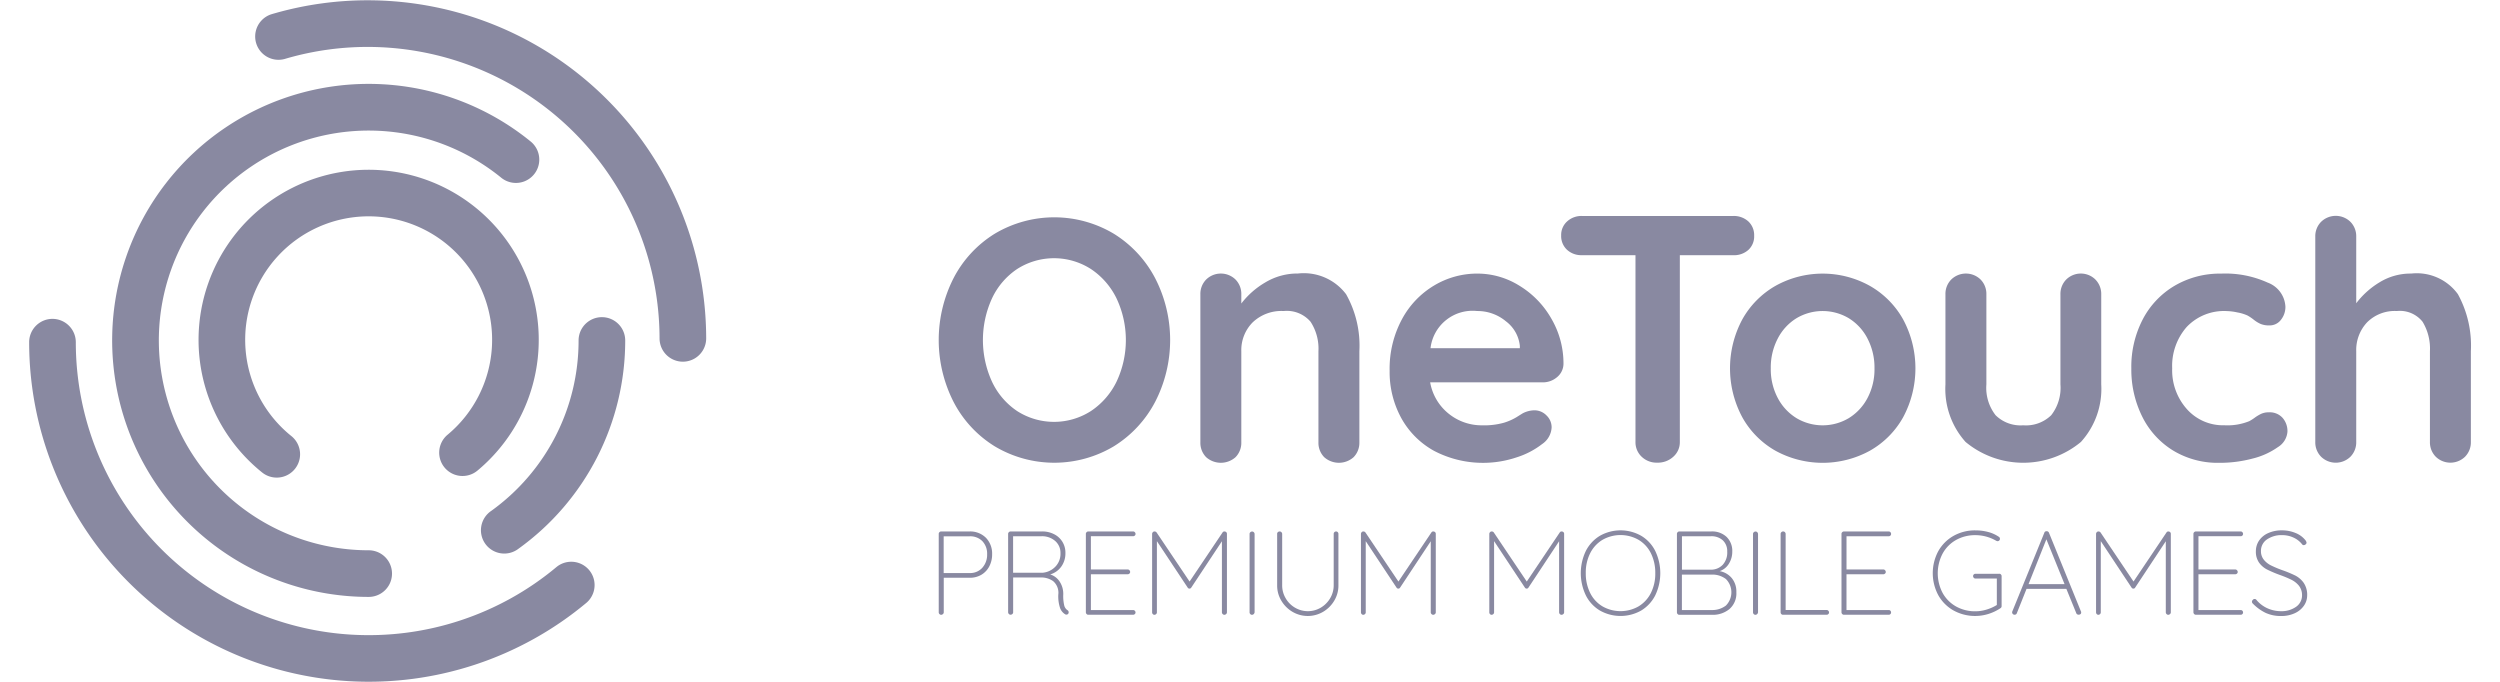
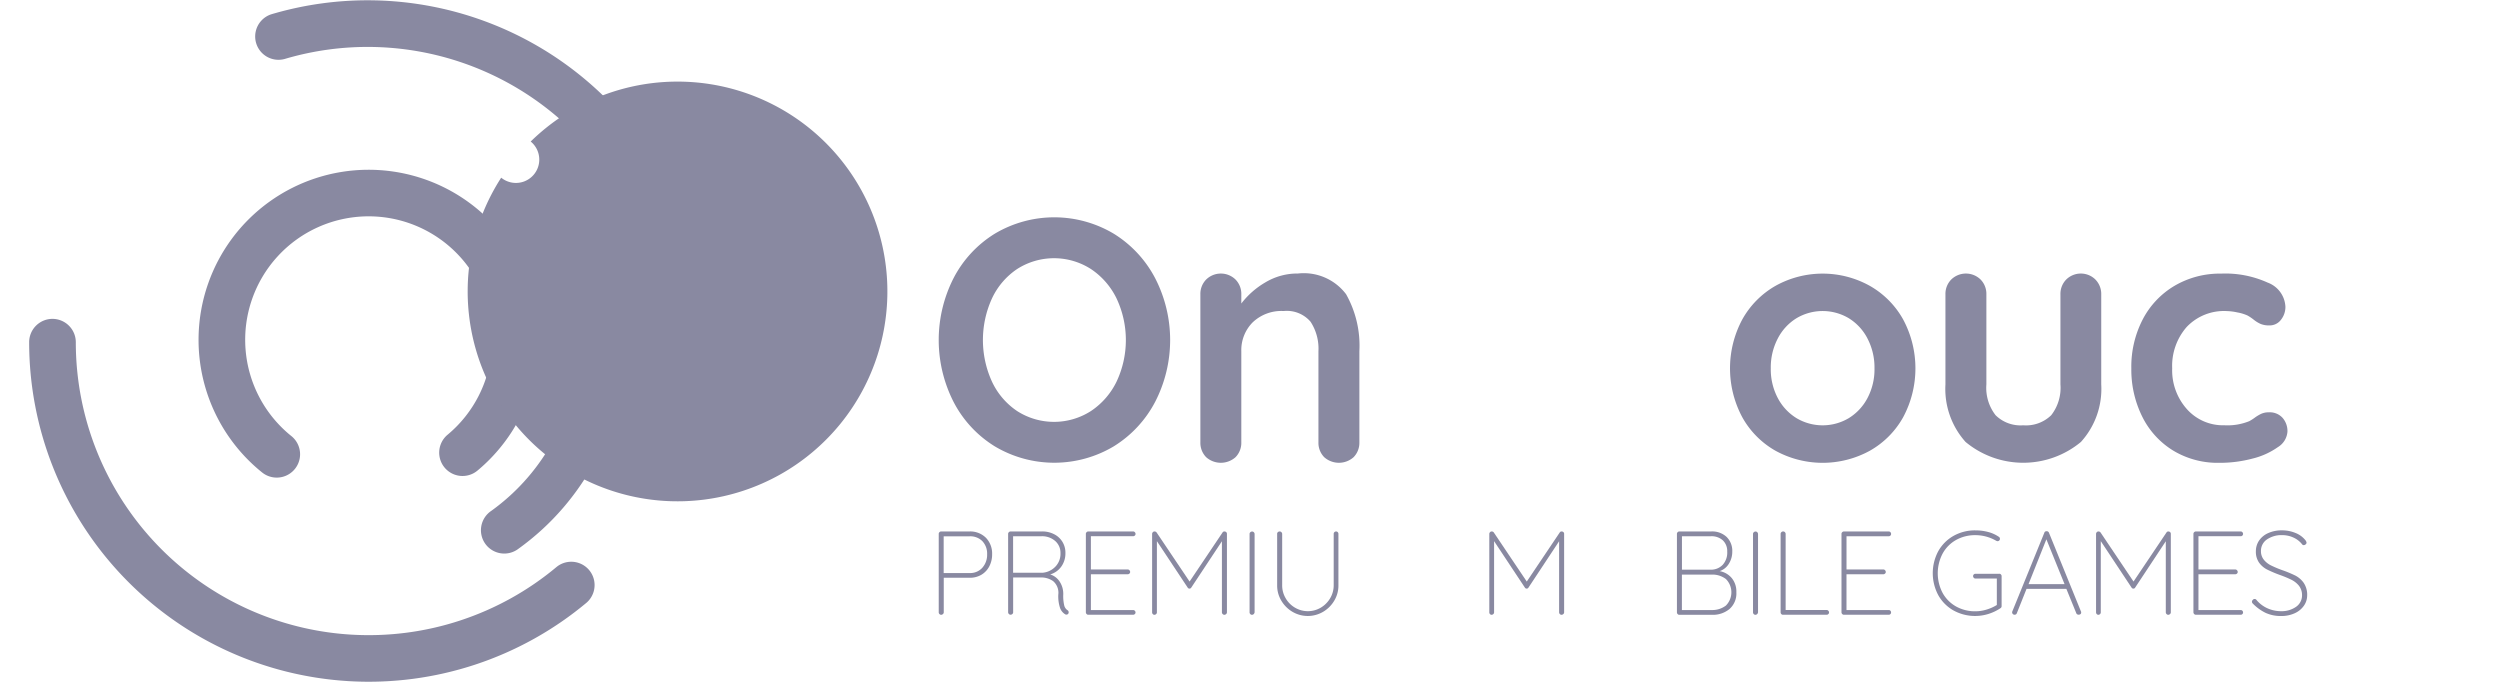
<svg xmlns="http://www.w3.org/2000/svg" width="93.552" height="25.512" viewBox="0 0 93.552 25.512">
  <defs>
    <style>.a{fill:#8989a1;}.b{fill:none;}</style>
  </defs>
  <path class="a" d="M43.226,15.039a4.292,4.292,0,0,1-1.549,1.664,4.348,4.348,0,0,1-4.451,0,4.242,4.242,0,0,1-1.543-1.664,5.103,5.103,0,0,1,0-4.63,4.246,4.246,0,0,1,1.543-1.664,4.348,4.348,0,0,1,4.451,0,4.29,4.29,0,0,1,1.549,1.664,5.051,5.051,0,0,1,0,4.63Zm-1.44-3.864a2.783,2.783,0,0,0-.957-1.104,2.559,2.559,0,0,0-2.764-.006,2.697,2.697,0,0,0-.945,1.104,3.745,3.745,0,0,0,0,3.111,2.697,2.697,0,0,0,.945,1.104,2.558,2.558,0,0,0,2.764-.006,2.781,2.781,0,0,0,.957-1.104,3.653,3.653,0,0,0,0-3.098Z" />
  <path class="a" d="M50.371,11.009a3.923,3.923,0,0,1,.498,2.136V16.554a.765.765,0,0,1-.217.555.827.827,0,0,1-1.098,0,.765.765,0,0,1-.217-.555V13.145a1.84,1.84,0,0,0-.294-1.104,1.167,1.167,0,0,0-1.009-.402,1.556,1.556,0,0,0-1.162.428,1.474,1.474,0,0,0-.421,1.079V16.554a.765.765,0,0,1-.217.555.827.827,0,0,1-1.098,0,.766.766,0,0,1-.217-.555V11.015a.766.766,0,0,1,.217-.555.786.786,0,0,1,1.098,0,.766.766,0,0,1,.217.555v.343a3.084,3.084,0,0,1,.9-.791,2.333,2.333,0,0,1,1.219-.332A1.982,1.982,0,0,1,50.371,11.009Z" />
-   <path class="a" d="M58.263,14.116a.812.812,0,0,1-.536.192H53.518A1.925,1.925,0,0,0,54.22,15.488a1.963,1.963,0,0,0,1.238.428,2.745,2.745,0,0,0,.817-.096,2.123,2.123,0,0,0,.466-.204q.172-.108.236-.147a.974.974,0,0,1,.434-.115.627.627,0,0,1,.46.192.612.612,0,0,1,.192.447.796.796,0,0,1-.357.625,3.05,3.05,0,0,1-.958.498,3.952,3.952,0,0,1-3.081-.243,3.119,3.119,0,0,1-1.232-1.232,3.591,3.591,0,0,1-.434-1.766,3.906,3.906,0,0,1,.46-1.926,3.263,3.263,0,0,1,1.213-1.27,3.132,3.132,0,0,1,1.607-.441,2.97,2.97,0,0,1,1.587.46,3.413,3.413,0,0,1,1.192,1.238,3.326,3.326,0,0,1,.447,1.683A.655.655,0,0,1,58.263,14.116ZM53.531,13.03h3.343v-.089a1.32,1.32,0,0,0-.523-.919,1.656,1.656,0,0,0-1.072-.383A1.584,1.584,0,0,0,53.531,13.03Z" />
-   <path class="a" d="M65.425,8.286a.703.703,0,0,1,.217.536.682.682,0,0,1-.217.53.801.801,0,0,1-.562.198H62.861v6.985a.724.724,0,0,1-.243.555.853.853,0,0,1-.6.223.807.807,0,0,1-.587-.223.743.743,0,0,1-.23-.555V9.549H59.199a.787.787,0,0,1-.562-.204.702.702,0,0,1-.217-.536.678.678,0,0,1,.223-.523.792.792,0,0,1,.555-.204h5.664A.806.806,0,0,1,65.425,8.286Z" />
  <path class="a" d="M71.217,15.614a3.256,3.256,0,0,1-1.255,1.258,3.676,3.676,0,0,1-3.513,0,3.259,3.259,0,0,1-1.251-1.258,3.873,3.873,0,0,1,0-3.66,3.285,3.285,0,0,1,1.251-1.262,3.63,3.63,0,0,1,3.513,0,3.282,3.282,0,0,1,1.255,1.262,3.873,3.873,0,0,1,0,3.66Zm-1.334-2.947a1.925,1.925,0,0,0-.702-.76,1.913,1.913,0,0,0-1.953,0,1.925,1.925,0,0,0-.702.76,2.339,2.339,0,0,0-.262,1.117,2.302,2.302,0,0,0,.262,1.111,1.936,1.936,0,0,0,.702.753,1.913,1.913,0,0,0,1.953,0,1.936,1.936,0,0,0,.702-.753,2.302,2.302,0,0,0,.262-1.111A2.339,2.339,0,0,0,69.882,12.667Z" />
  <path class="a" d="M78.413,10.462a.766.766,0,0,1,.217.555v3.366a2.953,2.953,0,0,1-.76,2.155,3.381,3.381,0,0,1-4.317,0A2.972,2.972,0,0,1,72.8,14.384V11.015a.766.766,0,0,1,.217-.555.786.786,0,0,1,1.098,0,.765.765,0,0,1,.217.555v3.368a1.666,1.666,0,0,0,.345,1.155,1.333,1.333,0,0,0,1.034.377,1.351,1.351,0,0,0,1.047-.377,1.666,1.666,0,0,0,.345-1.155V11.015a.766.766,0,0,1,.217-.555.778.778,0,0,1,1.094.002Z" />
  <path class="a" d="M84.858,10.575a1.014,1.014,0,0,1,.664.9.771.771,0,0,1-.166.491.526.526,0,0,1-.434.211A.816.816,0,0,1,84.59,12.12a1.188,1.188,0,0,1-.249-.153,1.776,1.776,0,0,0-.236-.16,1.598,1.598,0,0,0-.377-.115,2.097,2.097,0,0,0-.402-.051,1.923,1.923,0,0,0-1.498.594,2.208,2.208,0,0,0-.543,1.549,2.178,2.178,0,0,0,.549,1.524,1.808,1.808,0,0,0,1.402.606,2.171,2.171,0,0,0,.932-.153,1.724,1.724,0,0,0,.211-.134,1.439,1.439,0,0,1,.249-.147.689.689,0,0,1,.281-.051.646.646,0,0,1,.504.204.749.749,0,0,1,.185.523.739.739,0,0,1-.357.575,2.785,2.785,0,0,1-.945.428,4.753,4.753,0,0,1-1.249.16,3.22,3.22,0,0,1-1.728-.46A3.097,3.097,0,0,1,80.164,15.59a3.953,3.953,0,0,1-.408-1.804,3.841,3.841,0,0,1,.428-1.836,3.147,3.147,0,0,1,1.194-1.258,3.343,3.343,0,0,1,1.734-.453A3.836,3.836,0,0,1,84.858,10.575Z" />
-   <path class="a" d="M91.977,11.009a4.005,4.005,0,0,1,.485,2.136v3.39a.766.766,0,0,1-.217.555.786.786,0,0,1-1.098,0,.766.766,0,0,1-.217-.555V13.145a1.936,1.936,0,0,0-.275-1.104,1.083,1.083,0,0,0-.964-.402,1.458,1.458,0,0,0-1.117.428,1.513,1.513,0,0,0-.402,1.079v3.39a.766.766,0,0,1-.217.555.786.786,0,0,1-1.098,0,.766.766,0,0,1-.217-.555V8.856a.766.766,0,0,1,.217-.555.786.786,0,0,1,1.098,0,.766.766,0,0,1,.217.555v2.492a3.119,3.119,0,0,1,.875-.785,2.212,2.212,0,0,1,1.181-.326A1.901,1.901,0,0,1,91.977,11.009Z" />
  <path class="a" d="M16.75,16.267a.873.873,0,0,0,1.117,1.343,6.365,6.365,0,1,0-8.058.07.873.873,0,0,0,1.094-1.362,4.62,4.62,0,1,1,5.847-.051Z" />
  <path class="a" d="M19.406,20.531a9.593,9.593,0,0,0,3.99-7.79.872.872,0,0,0-1.745,0,7.844,7.844,0,0,1-3.266,6.375.873.873,0,1,0,1.021,1.415Z" />
  <path class="a" d="M10.154.534a.873.873,0,0,0,.498,1.673A10.923,10.923,0,0,1,24.681,12.662a.872.872,0,1,0,1.745,0A12.669,12.669,0,0,0,10.154.534Z" />
-   <path class="a" d="M19.859,5.296a9.599,9.599,0,1,0-6.062,17.041.872.872,0,1,0,0-1.745A7.853,7.853,0,1,1,18.755,6.649a.873.873,0,0,0,1.104-1.353Z" />
+   <path class="a" d="M19.859,5.296A7.853,7.853,0,1,1,18.755,6.649a.873.873,0,0,0,1.104-1.353Z" />
  <path class="a" d="M1.963,11.932a.874.874,0,0,0-.872.872A12.708,12.708,0,0,0,21.953,22.55a.873.873,0,0,0-1.121-1.338A10.96,10.96,0,0,1,2.837,12.807.876.876,0,0,0,1.963,11.932Z" />
  <path class="a" d="M36.894,20.124a.845.845,0,0,1,.232.615.959.959,0,0,1-.104.451.786.786,0,0,1-.296.317.838.838,0,0,1-.44.113h-.97V22.916a.082.082,0,0,1-.03.062.097.097,0,0,1-.064.028.082.082,0,0,1-.066-.028.087.087,0,0,1-.028-.062V19.977a.08.08,0,0,1,.028-.062.087.087,0,0,1,.062-.028h1.068A.832.832,0,0,1,36.894,20.124Zm-.134,1.121a.724.724,0,0,0,.179-.504.677.677,0,0,0-.177-.489.635.635,0,0,0-.479-.183h-.97v1.375h.97A.612.612,0,0,0,36.76,21.246Z" />
  <path class="a" d="M39.99,22.912a.08.08,0,0,1-.025.064.078.078,0,0,1-.06.023.071.071,0,0,1-.04-.009.453.453,0,0,1-.192-.226,1.381,1.381,0,0,1-.07-.519.569.569,0,0,0-.196-.5.77.77,0,0,0-.453-.136H37.913v1.304a.08.08,0,0,1-.028.062.093.093,0,0,1-.066.028.082.082,0,0,1-.066-.028.087.087,0,0,1-.028-.062V19.977a.08.08,0,0,1,.028-.062.087.087,0,0,1,.062-.028H38.99a.961.961,0,0,1,.457.104.766.766,0,0,1,.311.287.776.776,0,0,1,.111.415.849.849,0,0,1-.157.513.772.772,0,0,1-.413.289.659.659,0,0,1,.351.264.833.833,0,0,1,.138.487,1.545,1.545,0,0,0,.038.417.299.299,0,0,0,.113.166A.091.091,0,0,1,39.99,22.912Zm-.979-1.479a.748.748,0,0,0,.477-.223.691.691,0,0,0,.196-.511.586.586,0,0,0-.196-.453.742.742,0,0,0-.521-.179H37.911v1.366Z" />
  <path class="a" d="M42.464,22.854a.087.087,0,0,1,.028.062.075.075,0,0,1-.028.064.085.085,0,0,1-.062.025H40.724a.08.08,0,0,1-.062-.028.088.088,0,0,1-.028-.062V19.977a.08.08,0,0,1,.028-.062.087.087,0,0,1,.062-.028h1.679a.08.08,0,0,1,.062.028.087.087,0,0,1,.028.062.076.076,0,0,1-.028.064.085.085,0,0,1-.062.025H40.822V21.31h1.379a.08.08,0,0,1,.062.028.087.087,0,0,1,.028.062.075.075,0,0,1-.028.064.085.085,0,0,1-.062.025H40.822v1.341h1.581A.071.071,0,0,1,42.464,22.854Z" />
  <path class="a" d="M45.892,19.918a.085.085,0,0,1,.021.059V22.916a.082.082,0,0,1-.03.062.096.096,0,0,1-.064.028.083.083,0,0,1-.066-.028.088.088,0,0,1-.028-.062V20.254L44.577,21.99a.072.072,0,0,1-.062.036.076.076,0,0,1-.07-.036L43.292,20.25V22.916a.08.08,0,0,1-.028.062.087.087,0,0,1-.062.028.075.075,0,0,1-.064-.028.085.085,0,0,1-.025-.062V19.977a.088.088,0,0,1,.025-.059.078.078,0,0,1,.06-.03.095.095,0,0,1,.085.04l1.232,1.834,1.232-1.834a.083.083,0,0,1,.085-.04A.105.105,0,0,1,45.892,19.918Z" />
  <path class="a" d="M46.916,22.978a.087.087,0,0,1-.062.028.081.081,0,0,1-.068-.028.091.091,0,0,1-.026-.066V19.984a.082.082,0,0,1,.028-.066.093.093,0,0,1,.066-.028.082.082,0,0,1,.066.028.093.093,0,0,1,.028.066v2.928A.108.108,0,0,1,46.916,22.978Z" />
  <path class="a" d="M50.06,19.916a.085.085,0,0,1,.025.062V21.901a1.099,1.099,0,0,1-.155.575,1.181,1.181,0,0,1-.419.419,1.132,1.132,0,0,1-1.145,0,1.181,1.181,0,0,1-.419-.419,1.098,1.098,0,0,1-.155-.575V19.977a.075.075,0,0,1,.028-.064.092.092,0,0,1,.066-.025.083.083,0,0,1,.066.028.087.087,0,0,1,.028.062V21.901a.942.942,0,0,0,.13.485.959.959,0,0,0,.349.353.95.95,0,0,0,.966,0,.997.997,0,0,0,.351-.353.943.943,0,0,0,.132-.485V19.977a.085.085,0,0,1,.025-.062.088.088,0,0,1,.128,0Z" />
-   <path class="a" d="M53.707,19.918a.085.085,0,0,1,.021.059V22.916a.082.082,0,0,1-.03.062.096.096,0,0,1-.064.028.083.083,0,0,1-.066-.028.088.088,0,0,1-.028-.062V20.254L52.392,21.99a.071.071,0,0,1-.062.036.076.076,0,0,1-.07-.036L51.107,20.25V22.916a.08.08,0,0,1-.028.062.088.088,0,0,1-.062.028.075.075,0,0,1-.064-.028.085.085,0,0,1-.025-.062V19.977a.088.088,0,0,1,.025-.059.078.078,0,0,1,.06-.03.095.095,0,0,1,.085.04l1.232,1.834,1.232-1.834a.083.083,0,0,1,.085-.04A.105.105,0,0,1,53.707,19.918Z" />
  <path class="a" d="M58.51,19.918a.085.085,0,0,1,.021.059V22.916a.082.082,0,0,1-.03.062.096.096,0,0,1-.064.028.082.082,0,0,1-.066-.028.087.087,0,0,1-.028-.062V20.254L57.195,21.99a.071.071,0,0,1-.062.036.076.076,0,0,1-.07-.036L55.91,20.25V22.916a.08.08,0,0,1-.028.062.087.087,0,0,1-.062.028.075.075,0,0,1-.064-.028.085.085,0,0,1-.025-.062V19.977a.088.088,0,0,1,.025-.059.078.078,0,0,1,.06-.03.095.095,0,0,1,.085.04l1.232,1.834,1.232-1.834a.083.083,0,0,1,.085-.04A.106.106,0,0,1,58.51,19.918Z" />
-   <path class="a" d="M61.94,22.28a1.403,1.403,0,0,1-.528.568,1.569,1.569,0,0,1-1.54,0,1.378,1.378,0,0,1-.528-.568,1.923,1.923,0,0,1,0-1.664,1.404,1.404,0,0,1,.528-.568,1.569,1.569,0,0,1,1.54,0,1.376,1.376,0,0,1,.528.568,1.922,1.922,0,0,1,0,1.664Zm-.162-1.577a1.202,1.202,0,0,0-.462-.502,1.362,1.362,0,0,0-1.349,0,1.227,1.227,0,0,0-.462.502,1.61,1.61,0,0,0-.164.743,1.631,1.631,0,0,0,.164.743,1.201,1.201,0,0,0,.462.502,1.362,1.362,0,0,0,1.349,0,1.227,1.227,0,0,0,.462-.502,1.61,1.61,0,0,0,.164-.743A1.643,1.643,0,0,0,61.778,20.703Z" />
  <path class="a" d="M64.806,21.635a.793.793,0,0,1,.17.53.774.774,0,0,1-.255.623.972.972,0,0,1-.651.219H62.842A.08.08,0,0,1,62.78,22.98a.087.087,0,0,1-.028-.062V19.977a.08.08,0,0,1,.028-.062.087.087,0,0,1,.062-.028H64.04a.79.79,0,0,1,.57.204.728.728,0,0,1,.213.551.843.843,0,0,1-.126.451.642.642,0,0,1-.347.279A.766.766,0,0,1,64.806,21.635Zm-.334-1.413a.629.629,0,0,0-.455-.155H62.94V21.318h1.077a.604.604,0,0,0,.447-.181.678.678,0,0,0,.17-.496A.555.555,0,0,0,64.472,20.222Zm.113,2.438a.704.704,0,0,0,0-.992.83.83,0,0,0-.538-.166H62.938v1.326h1.109A.838.838,0,0,0,64.584,22.661Z" />
  <path class="a" d="M65.755,22.978a.088.088,0,0,1-.062.028.081.081,0,0,1-.068-.028.091.091,0,0,1-.026-.066V19.984a.082.082,0,0,1,.028-.066.093.093,0,0,1,.066-.028.082.082,0,0,1,.066.028.093.093,0,0,1,.028.066v2.928A.099.099,0,0,1,65.755,22.978Z" />
  <path class="a" d="M68.416,22.854a.087.087,0,0,1,.028.062.075.075,0,0,1-.028.064.085.085,0,0,1-.062.025H66.721a.078.078,0,0,1-.064-.028.085.085,0,0,1-.025-.062V19.977a.08.08,0,0,1,.028-.062.093.093,0,0,1,.066-.028.083.083,0,0,1,.066.028.087.087,0,0,1,.028.062v2.849h1.536A.08.08,0,0,1,68.416,22.854Z" />
  <path class="a" d="M70.74,22.854a.085.085,0,0,1,.025.062.08.08,0,0,1-.025.064.085.085,0,0,1-.062.025H69a.08.08,0,0,1-.062-.028.087.087,0,0,1-.028-.062V19.977a.08.08,0,0,1,.028-.062A.087.087,0,0,1,69,19.888h1.679a.08.08,0,0,1,.062.028.085.085,0,0,1,.025.062.08.08,0,0,1-.025.064.085.085,0,0,1-.062.025h-1.581V21.31h1.379a.08.08,0,0,1,.062.028.087.087,0,0,1,.028.062.075.075,0,0,1-.028.064.085.085,0,0,1-.062.025H69.097v1.341h1.581A.071.071,0,0,1,70.74,22.854Z" />
  <path class="a" d="M74.876,21.497a.086.086,0,0,1,.026.062v1.117a.09.09,0,0,1-.04.081,1.735,1.735,0,0,1-.447.215,1.674,1.674,0,0,1-1.313-.128,1.489,1.489,0,0,1-.57-.572,1.746,1.746,0,0,1,0-1.647,1.503,1.503,0,0,1,.57-.572,1.624,1.624,0,0,1,.821-.206,1.825,1.825,0,0,1,.474.06,1.306,1.306,0,0,1,.402.181.083.083,0,0,1,.04.077.077.077,0,0,1-.03.064.083.083,0,0,1-.055.023.153.153,0,0,1-.057-.017,1.551,1.551,0,0,0-.774-.209,1.451,1.451,0,0,0-.73.183,1.292,1.292,0,0,0-.5.509,1.581,1.581,0,0,0,0,1.468,1.301,1.301,0,0,0,.5.506,1.451,1.451,0,0,0,.73.183,1.427,1.427,0,0,0,.415-.064,1.584,1.584,0,0,0,.385-.172V21.65h-.8a.08.08,0,0,1-.062-.028.085.085,0,0,1-.026-.062.08.08,0,0,1,.026-.064.085.085,0,0,1,.062-.025h.889A.069.069,0,0,1,74.876,21.497Z" />
  <path class="a" d="M77.879,22.92a.071.071,0,0,1-.028.062.112.112,0,0,1-.121.006.075.075,0,0,1-.034-.043l-.374-.917.004.009H75.834l-.362.908a.082.082,0,0,1-.081.058.086.086,0,0,1-.064-.021.09.09,0,0,1-.03-.053.085.085,0,0,1,.004-.045L76.5,19.937a.082.082,0,0,1,.034-.047.114.114,0,0,1,.051-.011.087.087,0,0,1,.089.057l1.198,2.947A.065.065,0,0,1,77.879,22.92Zm-1.97-1.06h1.349l-.681-1.679Z" />
  <path class="a" d="M81.213,19.918a.085.085,0,0,1,.021.059V22.916a.082.082,0,0,1-.03.062.097.097,0,0,1-.064.028.082.082,0,0,1-.066-.028.087.087,0,0,1-.028-.062V20.254L79.898,21.99a.071.071,0,0,1-.062.036.076.076,0,0,1-.07-.036L78.613,20.25V22.916a.086.086,0,0,1-.026.062.087.087,0,0,1-.062.028.078.078,0,0,1-.064-.028.085.085,0,0,1-.025-.062V19.977a.088.088,0,0,1,.025-.059.078.078,0,0,1,.06-.03.095.095,0,0,1,.085.04l1.232,1.834,1.232-1.834a.083.083,0,0,1,.085-.04A.107.107,0,0,1,81.213,19.918Z" />
  <path class="a" d="M83.911,22.854a.085.085,0,0,1,.026.062.08.08,0,0,1-.026.064.085.085,0,0,1-.062.025H82.17a.08.08,0,0,1-.062-.028.088.088,0,0,1-.028-.062V19.977a.08.08,0,0,1,.028-.062.088.088,0,0,1,.062-.028H83.849a.08.08,0,0,1,.062.028.085.085,0,0,1,.026.062.08.08,0,0,1-.026.064.085.085,0,0,1-.062.025H82.268V21.31h1.379a.08.08,0,0,1,.062.028.087.087,0,0,1,.028.062.075.075,0,0,1-.028.064.085.085,0,0,1-.062.025H82.268v1.341H83.849A.073.073,0,0,1,83.911,22.854Z" />
  <path class="a" d="M84.783,22.935a1.733,1.733,0,0,1-.485-.353.093.093,0,0,1-.028-.066.097.097,0,0,1,.032-.068.085.085,0,0,1,.14.006,1.133,1.133,0,0,0,.413.311,1.227,1.227,0,0,0,.5.106.939.939,0,0,0,.566-.164.517.517,0,0,0,.223-.436.565.565,0,0,0-.115-.351.846.846,0,0,0-.275-.221,4.069,4.069,0,0,0-.443-.185,4.578,4.578,0,0,1-.479-.204.856.856,0,0,1-.294-.253.711.711,0,0,1-.121-.432.704.704,0,0,1,.119-.396.807.807,0,0,1,.343-.281,1.233,1.233,0,0,1,.517-.102,1.311,1.311,0,0,1,.498.096.897.897,0,0,1,.374.27.195.195,0,0,1,.045.094.081.081,0,0,1-.034.064.109.109,0,0,1-.072.03.069.069,0,0,1-.057-.028.865.865,0,0,0-.321-.253.996.996,0,0,0-.432-.094.954.954,0,0,0-.564.16.511.511,0,0,0-.226.436.501.501,0,0,0,.109.326.788.788,0,0,0,.274.215,4.109,4.109,0,0,0,.409.172,4.361,4.361,0,0,1,.494.204.885.885,0,0,1,.313.272.796.796,0,0,1,.13.472.669.669,0,0,1-.121.383.833.833,0,0,1-.345.283,1.197,1.197,0,0,1-.515.104A1.359,1.359,0,0,1,84.783,22.935Z" />
  <path class="b" d="M0,0H93.552V25.512H0Z" />
</svg>